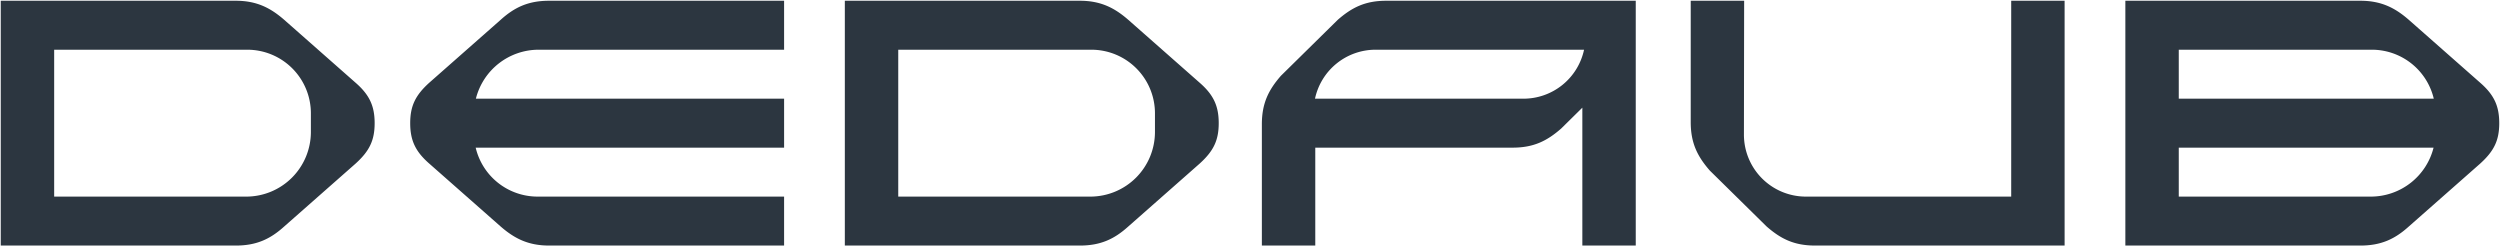
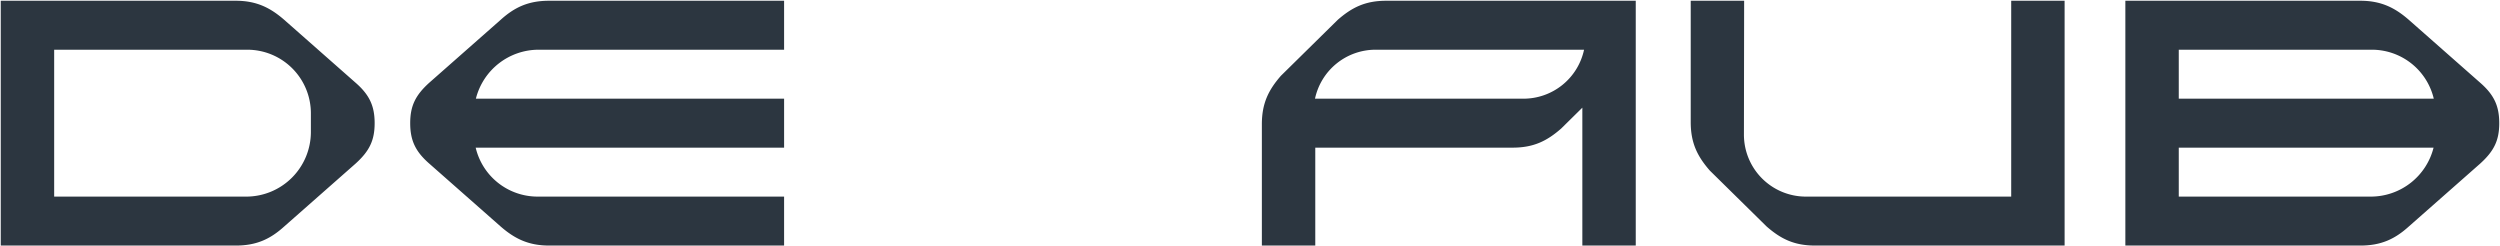
<svg xmlns="http://www.w3.org/2000/svg" width="1656" height="163.161" viewBox="0 0 1656 163.161">
  <g id="Group_4045" data-name="Group 4045" transform="translate(-92.119 -631.6)">
    <path id="Path_1" data-name="Path 1" d="M340.283,713.18c0,11.5-3.538,18.574-12.678,26.83L280.43,781.582c-9.14,8.255-18.279,12.679-32.137,12.679H92.619V632.1H248.293c13.858,0,23,4.718,32.137,12.677L327.6,686.35C336.745,694.311,340.283,701.682,340.283,713.18Zm-42.235-6.526a42.122,42.122,0,0,0-42.123-42.122H128v97.3H255.336a42.837,42.837,0,0,0,42.712-42.712Z" transform="translate(0 0)" fill="#2c3640" stroke="rgba(0,0,0,0)" stroke-width="1" />
-     <path id="Path_2" data-name="Path 2" d="M926.347,713.18c0,11.5-3.537,18.574-12.678,26.83l-47.175,41.572c-9.14,8.255-18.279,12.679-32.137,12.679H678.683V632.1H834.358c13.858,0,23,4.718,32.137,12.677l47.175,41.573C922.81,694.311,926.347,701.682,926.347,713.18Zm-42.236-6.526a42.122,42.122,0,0,0-42.123-42.122H714.064v97.3H841.4a42.837,42.837,0,0,0,42.711-42.712Z" transform="translate(-26.947 0)" fill="#2c3640" stroke="rgba(0,0,0,0)" stroke-width="1" />
    <path id="Path_3" data-name="Path 3" d="M461.857,664.532H624.573V632.1H468.9c-13.858,0-23,4.423-32.137,12.679L389.587,686.35c-9.14,8.255-12.678,15.331-12.678,26.83s3.538,18.869,12.678,26.83l47.175,41.572c9.141,7.961,18.279,12.677,32.137,12.677H624.573V761.829H461.267A42.128,42.128,0,0,1,420.278,729.4h204.3V696.965H420.412A42.876,42.876,0,0,1,461.857,664.532Z" transform="translate(-13.071 0)" fill="#2c3640" stroke="rgba(0,0,0,0)" stroke-width="1" />
    <path id="Path_4" data-name="Path 4" d="M1802.768,686.35l-47.175-41.573c-9.139-7.961-18.279-12.677-32.137-12.677H1567.781V794.26h155.675c13.858,0,23-4.423,32.137-12.678l47.175-41.572c9.14-8.256,12.678-15.331,12.678-26.83S1811.908,694.311,1802.768,686.35Zm-71.68-21.818a42.13,42.13,0,0,1,40.989,32.433H1603.162V664.532Zm-.59,97.3H1603.162V729.4h168.782A42.877,42.877,0,0,1,1730.5,761.829Z" transform="translate(-67.827 0)" fill="#2c3640" stroke="rgba(0,0,0,0)" stroke-width="1" />
    <path id="Path_5" data-name="Path 5" d="M1478.29,632.1V761.829H1342.273a41.023,41.023,0,0,1-41.023-41.087l.138-88.642h-35.381v80.387c0,13.858,4.424,22.7,12.678,32.138l37.547,36.958c9.434,8.256,18.281,12.677,32.138,12.677h165.3V632.1Z" transform="translate(-53.951 0)" fill="#2c3640" stroke="rgba(0,0,0,0)" stroke-width="1" />
    <path id="Path_6" data-name="Path 6" d="M1050.6,632.1c-13.857,0-22.7,4.422-32.137,12.677l-37.547,36.959c-8.256,9.435-12.679,18.28-12.679,32.137V794.26h35.381V729.4h130.768c13.856,0,22.7-4.423,32.138-12.677l14-13.807V794.26H1215.9V632.1Zm90.942,64.865H1003.431a41.033,41.033,0,0,1,40.115-32.434h138.117A41.038,41.038,0,0,1,1141.54,696.965Z" transform="translate(-40.26 0)" fill="#2c3640" stroke="rgba(0,0,0,0)" stroke-width="1" />
  </g>
</svg>